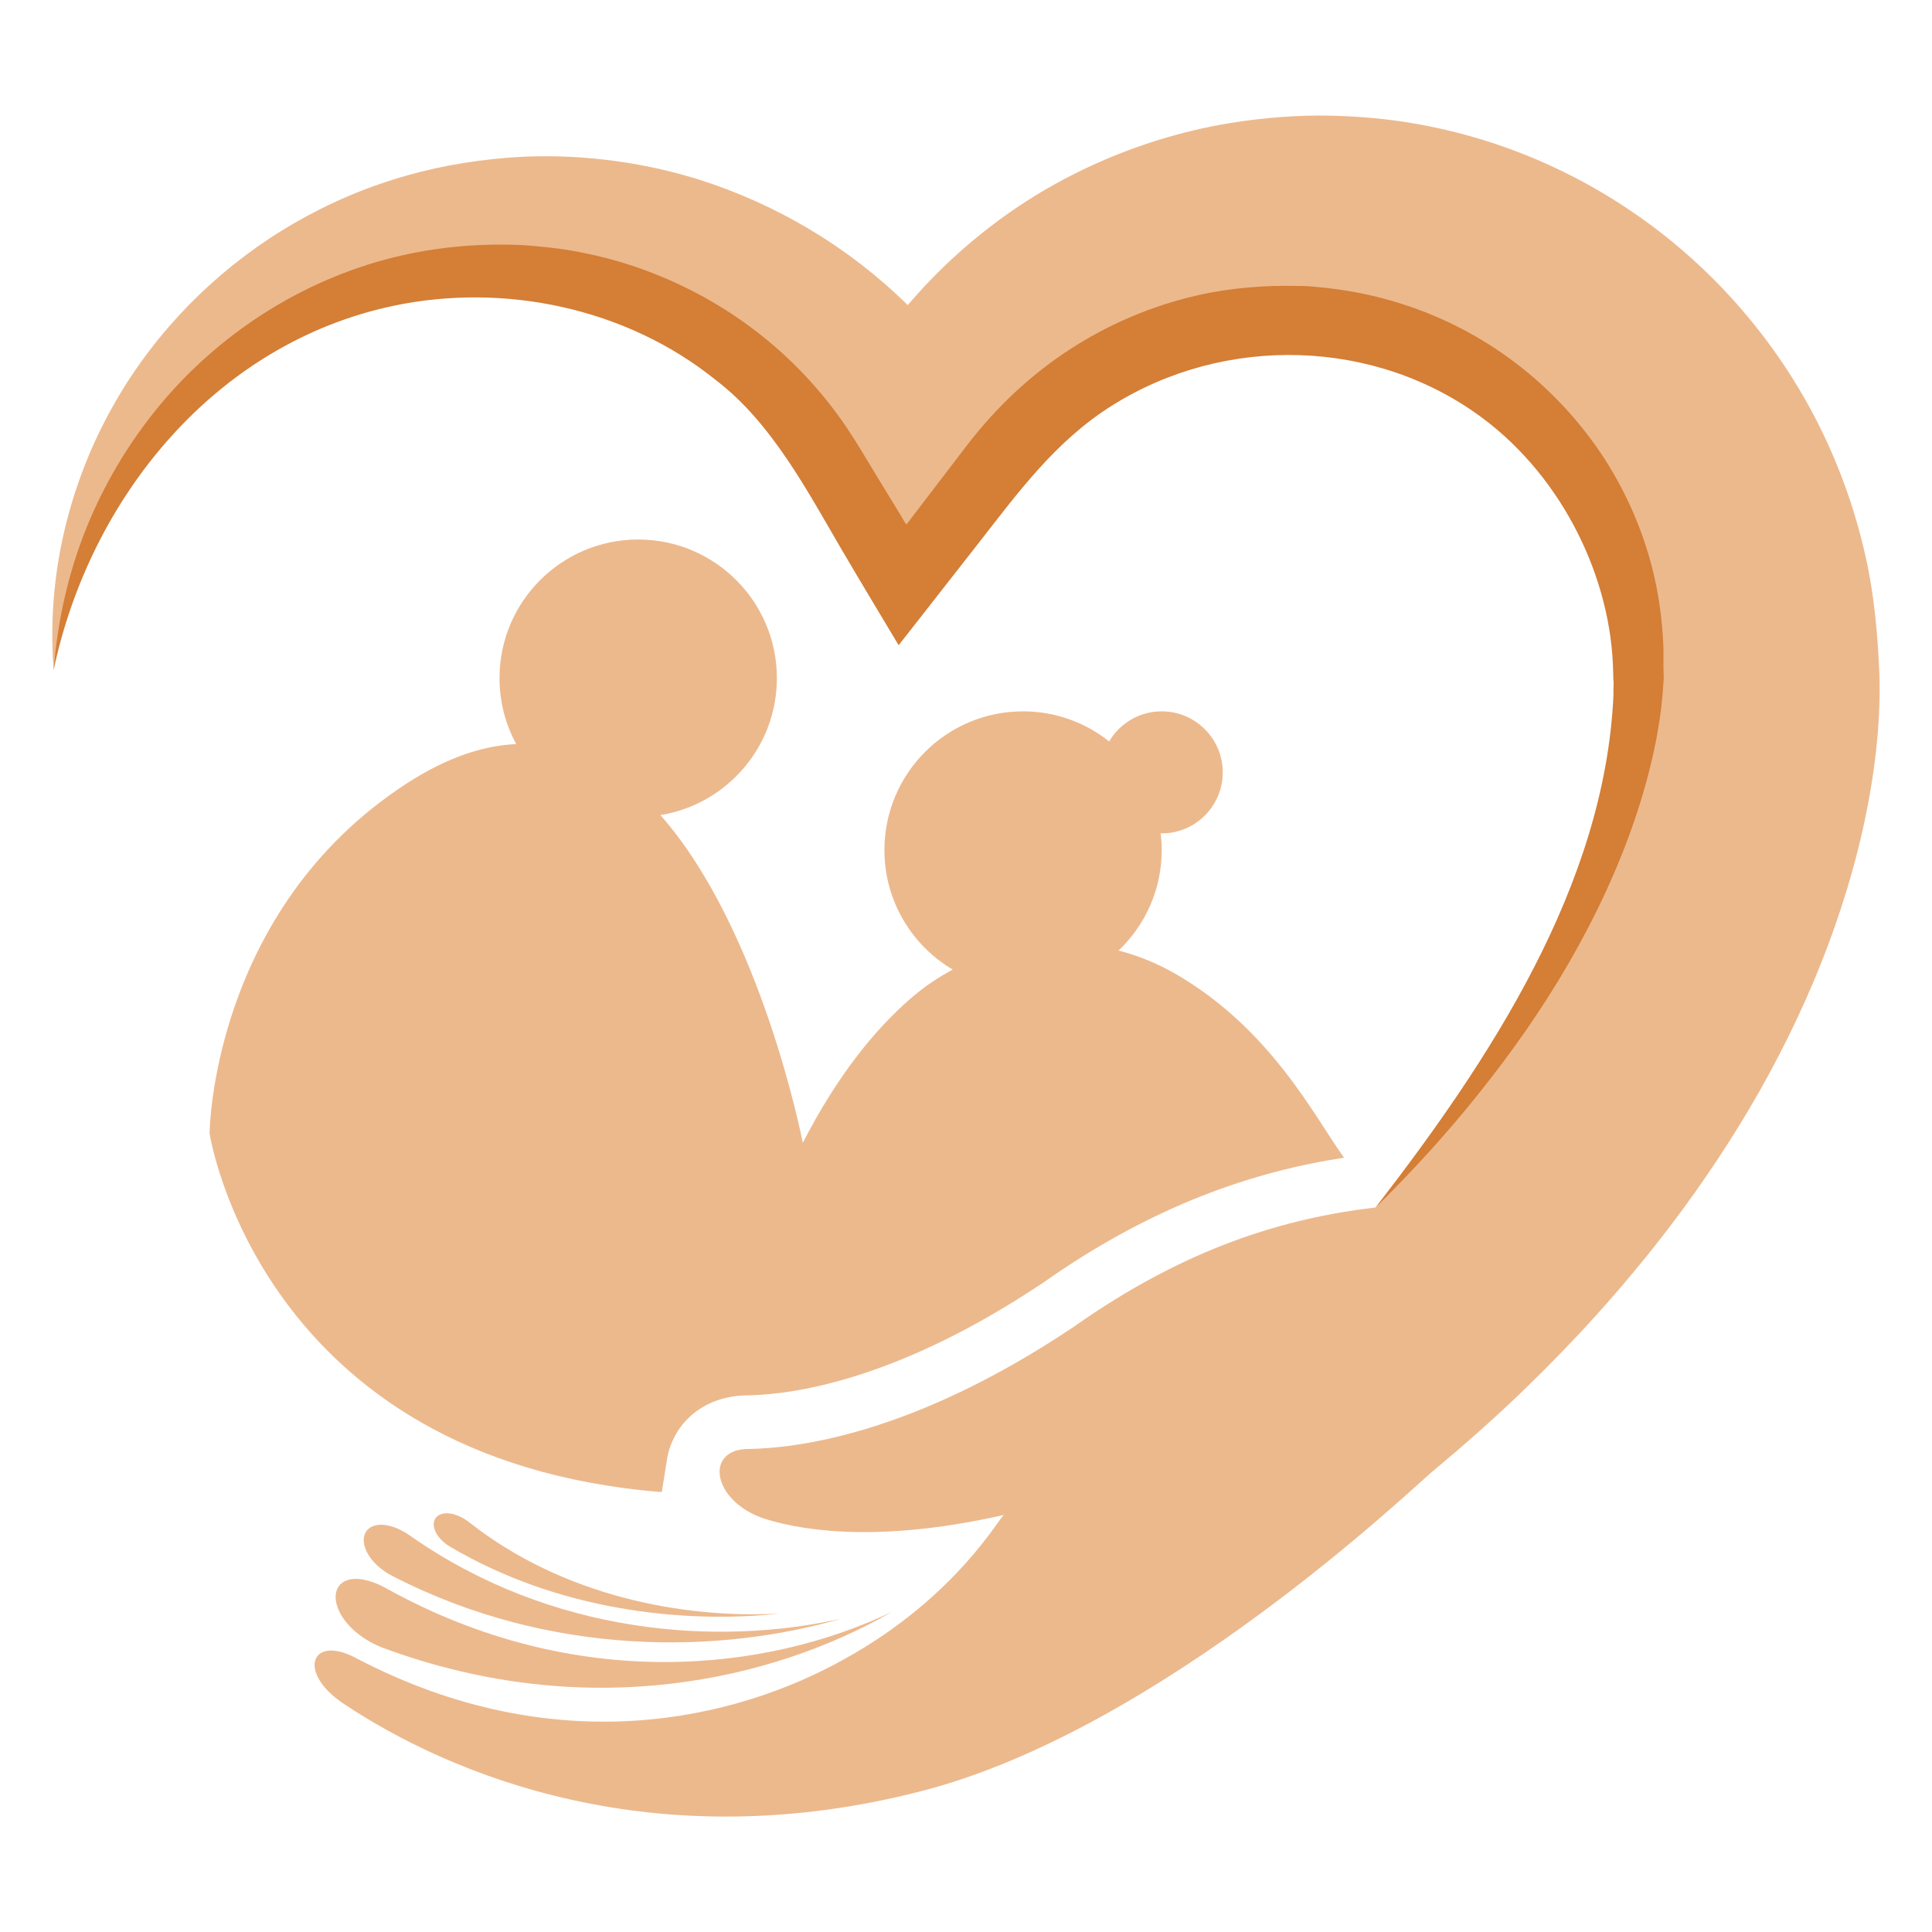
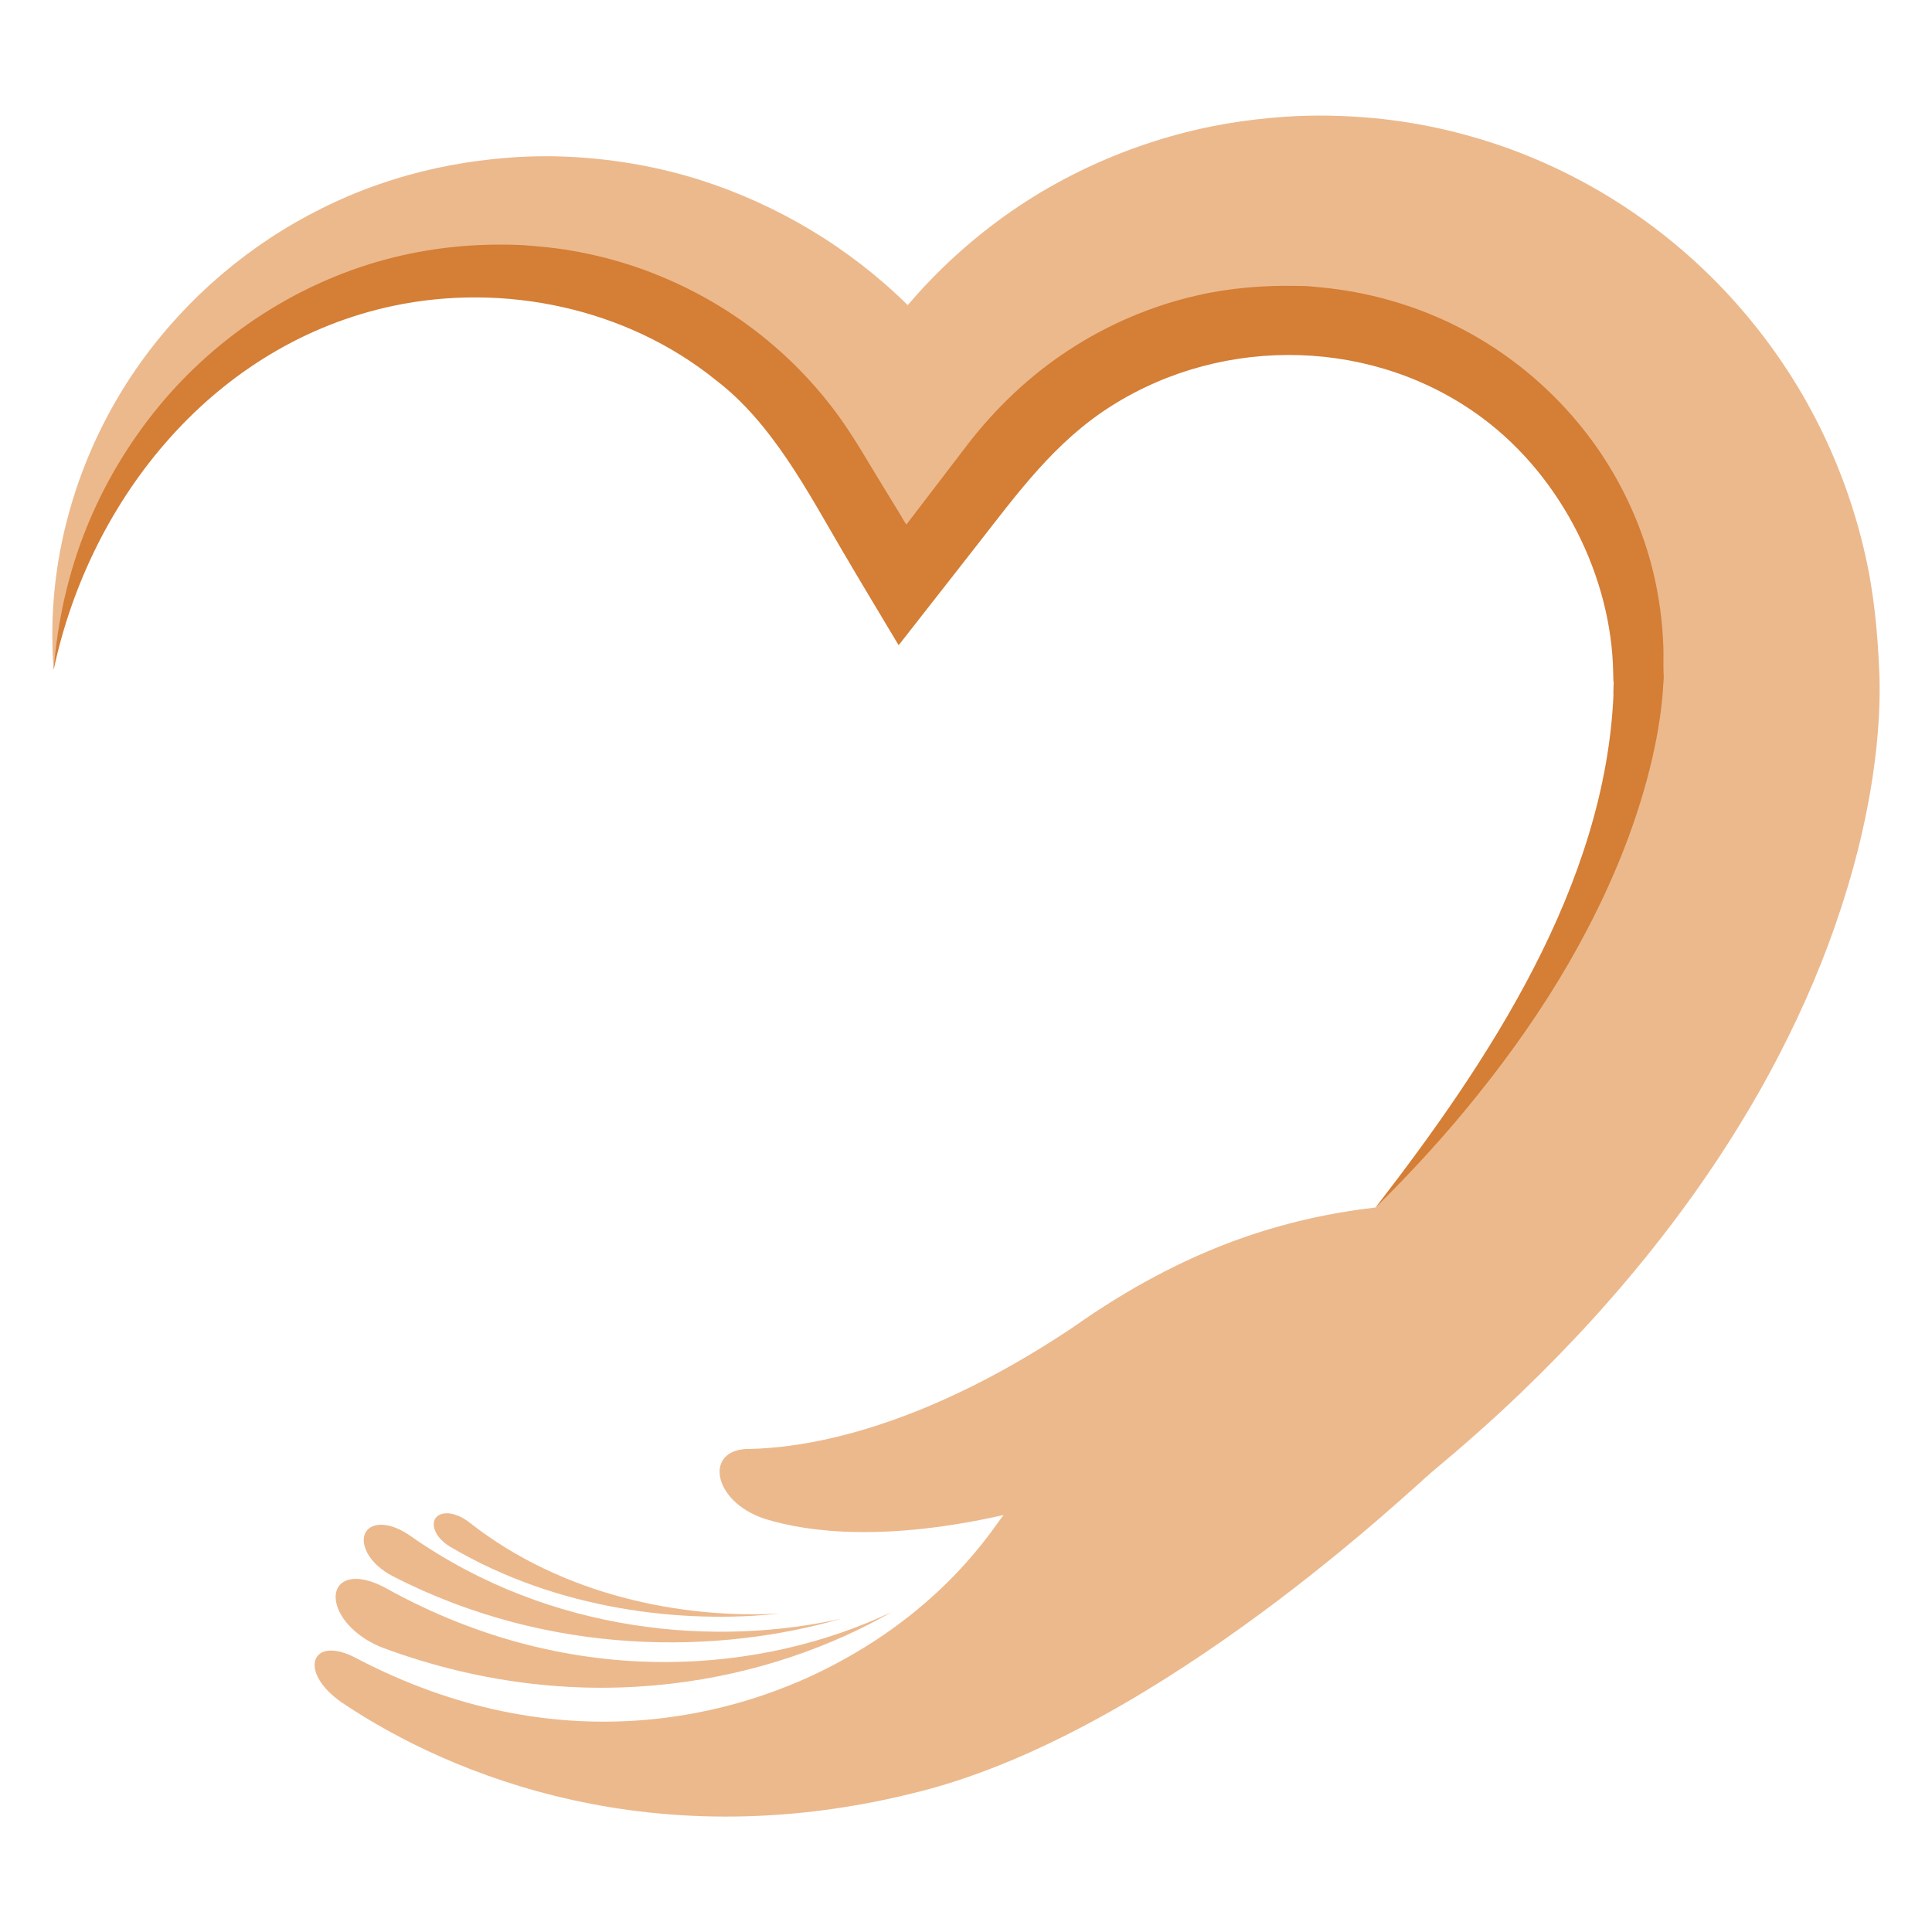
<svg xmlns="http://www.w3.org/2000/svg" version="1.1" id="Calque_1" x="0px" y="0px" width="36px" height="36px" viewBox="0 0 36 36" enable-background="new 0 0 36 36" xml:space="preserve">
  <g>
    <path id="XMLID_101_" fill="#D47E36" d="M31.95,11.702c-0.091-2.819-1.776-5.416-4.263-6.718c-2.307-1.209-5.125-1.235-7.471-0.122   c-1.284,0.61-2.384,1.54-3.242,2.671c-1.587-2.401-4.345-4.009-7.261-3.952C6.893,3.635,4.282,4.837,2.602,7.156   C1.489,8.691,0.906,10.583,1,12.48C1.684,9.258,4.02,6.396,7.333,5.698c2.062-0.434,4.338,0.038,6.005,1.384   c1.046,0.797,1.71,2.074,2.377,3.214c0-0.002-0.002-0.003-0.002-0.005c0.339,0.58,0.688,1.155,1.032,1.732   c0.485-0.62,0.971-1.242,1.458-1.863c0.756-0.967,1.456-1.937,2.518-2.603c2.111-1.329,4.909-1.254,6.905,0.234   c1.504,1.122,2.404,2.998,2.433,4.736c0.001,0.044,0.005,0.289,0.011,0.135c-0.003,0.064-0.01,0.326-0.005,0.28   c-0.157,3.563-2.322,6.827-4.431,9.554C28.886,20.032,32.092,16.005,31.95,11.702C31.947,11.607,31.954,11.795,31.95,11.702z" />
    <g>
      <path id="XMLID_393_" fill="#ECB98D" d="M35.021,12.592c-0.03-0.757-0.096-1.51-0.265-2.251c-0.201-0.889-0.515-1.751-0.936-2.561    c-0.395-0.76-0.886-1.47-1.454-2.113c-0.538-0.608-1.146-1.154-1.812-1.623c-0.712-0.503-1.487-0.915-2.303-1.225    C27.406,2.5,26.52,2.29,25.618,2.203c-0.563-0.053-1.131-0.066-1.696-0.026c-0.706,0.05-1.406,0.163-2.089,0.358    c-0.852,0.241-1.67,0.591-2.431,1.043c-0.757,0.452-1.453,1.008-2.065,1.641c-0.146,0.151-0.286,0.307-0.423,0.466    c-0.544-0.537-1.155-1.008-1.81-1.401c-0.653-0.391-1.351-0.707-2.075-0.936c-0.746-0.234-1.521-0.372-2.3-0.42    c-0.417-0.024-0.836-0.023-1.251,0.01C8.742,2.995,8.016,3.127,7.312,3.351C6.59,3.577,5.896,3.899,5.252,4.296    c-0.631,0.39-1.215,0.858-1.735,1.389c-0.521,0.534-0.98,1.132-1.354,1.779C1.779,8.125,1.482,8.836,1.28,9.574    c-0.208,0.757-0.313,1.546-0.305,2.331C0.977,12.097,0.985,12.289,1,12.48c0.072-0.903,0.269-1.795,0.608-2.637    c0.33-0.818,0.783-1.578,1.342-2.26c0.552-0.672,1.211-1.257,1.943-1.728c0.752-0.484,1.584-0.848,2.454-1.062    c0.756-0.186,1.529-0.258,2.308-0.229c0.029,0.001,0.059,0.003,0.089,0.003c-0.003,0.001-0.006,0.001-0.009,0    c0.302,0.022,0.601,0.049,0.9,0.101c0.417,0.071,0.828,0.174,1.228,0.311c0.785,0.271,1.525,0.662,2.187,1.164    c0.663,0.503,1.246,1.116,1.713,1.804c0.204,0.301,0.387,0.617,0.577,0.929c0.11,0.182,0.221,0.362,0.332,0.543    c0.043,0.072,0.087,0.144,0.131,0.216c0.024,0.04,0.046,0.084,0.075,0.123c0.003,0.005,0.007,0.012,0.011,0.017    c0.187-0.244,0.374-0.489,0.561-0.734c0.189-0.248,0.378-0.495,0.568-0.743c0.53-0.691,1.166-1.297,1.896-1.774    c0.733-0.48,1.551-0.829,2.406-1.022c0.617-0.14,1.246-0.188,1.877-0.174c0.032,0,0.064,0.001,0.098,0.002    c-0.009,0-0.017-0.001-0.025,0c0.07-0.003,0.165,0.009,0.239,0.015c0.195,0.017,0.389,0.04,0.581,0.071    c0.383,0.062,0.759,0.155,1.126,0.278c0.712,0.237,1.383,0.588,1.983,1.038c0.592,0.443,1.11,0.976,1.538,1.579    c0.438,0.62,0.773,1.316,0.987,2.045c0.11,0.374,0.185,0.757,0.229,1.143c0.021,0.191,0.036,0.384,0.042,0.576    c0.004,0.152-0.003,0.304,0.003,0.454c0.001,0.035,0.003,0.072,0.004,0.107C31,12.627,31,12.618,30.998,12.61    c0.006,0.036-0.002,0.085-0.004,0.122c-0.005,0.102-0.013,0.203-0.023,0.305c-0.024,0.249-0.063,0.496-0.109,0.741    c-0.096,0.495-0.229,0.981-0.389,1.457c-0.317,0.944-0.744,1.847-1.24,2.708c-0.5,0.865-1.077,1.685-1.703,2.464    c-0.588,0.736-1.228,1.432-1.896,2.092l0,0c-1.696,0.199-3.535,0.747-5.635,2.23c-3.016,2.019-5.172,2.251-6.027,2.27    c-0.861-0.015-0.709,0.978,0.278,1.302c0.842,0.263,2.29,0.419,4.46-0.073c-0.049-0.022-0.858,1.513-2.966,2.681    c-2.047,1.15-5.391,1.928-9.088-0.002c-0.861-0.469-1.125,0.249-0.27,0.828c1.996,1.339,5.827,2.935,10.825,1.629    c4.436-1.158,9.093-5.621,9.472-5.937c0.567-0.473,1.125-0.963,1.659-1.476c0.474-0.456,0.933-0.927,1.374-1.413    c0.67-0.742,1.301-1.519,1.878-2.334c0.575-0.813,1.103-1.664,1.559-2.55c0.458-0.885,0.852-1.806,1.16-2.757    c0.306-0.938,0.532-1.911,0.643-2.892C35.008,13.535,35.035,13.063,35.021,12.592z" />
      <g>
        <path id="XMLID_394_" fill="#ECB98D" d="M7.213,29.605c-0.732-0.41-1.123-0.079-0.893,0.417c0.135,0.289,0.457,0.55,0.829,0.688     c3.809,1.406,7.268,0.593,9.466-0.673C14.297,31.144,10.751,31.561,7.213,29.605z" />
        <path id="XMLID_395_" fill="#ECB98D" d="M7.657,28.626c-0.608-0.43-1.05-0.155-0.815,0.306c0.09,0.174,0.269,0.332,0.479,0.439     c2.96,1.523,6.116,1.44,8.352,0.791C13.381,30.677,10.284,30.465,7.657,28.626z" />
        <path id="XMLID_396_" fill="#ECB98D" d="M8.755,28.375c-0.422-0.332-0.803-0.155-0.631,0.183c0.051,0.1,0.147,0.193,0.262,0.262     c2.008,1.188,4.341,1.44,6.14,1.247C12.716,30.164,10.488,29.736,8.755,28.375z" />
      </g>
-       <path id="XMLID_397_" fill="#ECB98D" d="M3.905,21.117c0,0,0.921,6.084,8.427,6.686l0.096-0.608    c0.095-0.596,0.604-1.195,1.525-1.195c0.005,0,0.008,0,0.013,0c0.915-0.024,2.829-0.332,5.467-2.096    c2.076-1.463,3.95-2.077,5.611-2.332c-0.558-0.776-1.355-2.385-3.126-3.418c-0.343-0.197-0.704-0.347-1.075-0.442    c0.495-0.471,0.804-1.135,0.804-1.872c0-0.105-0.007-0.209-0.02-0.311c0.007,0,0.013,0,0.02,0c0.628,0,1.137-0.509,1.137-1.137    c0-0.627-0.509-1.137-1.137-1.137c-0.418,0-0.781,0.224-0.98,0.561c-0.439-0.351-0.998-0.561-1.604-0.561    c-1.427,0-2.583,1.157-2.583,2.585c0,0.949,0.511,1.776,1.273,2.227c-0.278,0.147-0.542,0.328-0.787,0.54    c-0.665,0.579-1.362,1.432-2.007,2.688c0,0-0.766-3.97-2.653-6.107c1.23-0.199,2.17-1.266,2.17-2.552    c0-1.426-1.157-2.583-2.584-2.583c-1.428,0-2.584,1.157-2.584,2.583c0,0.445,0.112,0.863,0.311,1.229    c-0.618,0.027-1.295,0.251-2.038,0.732C3.935,16.961,3.905,21.117,3.905,21.117z" />
    </g>
  </g>
</svg>